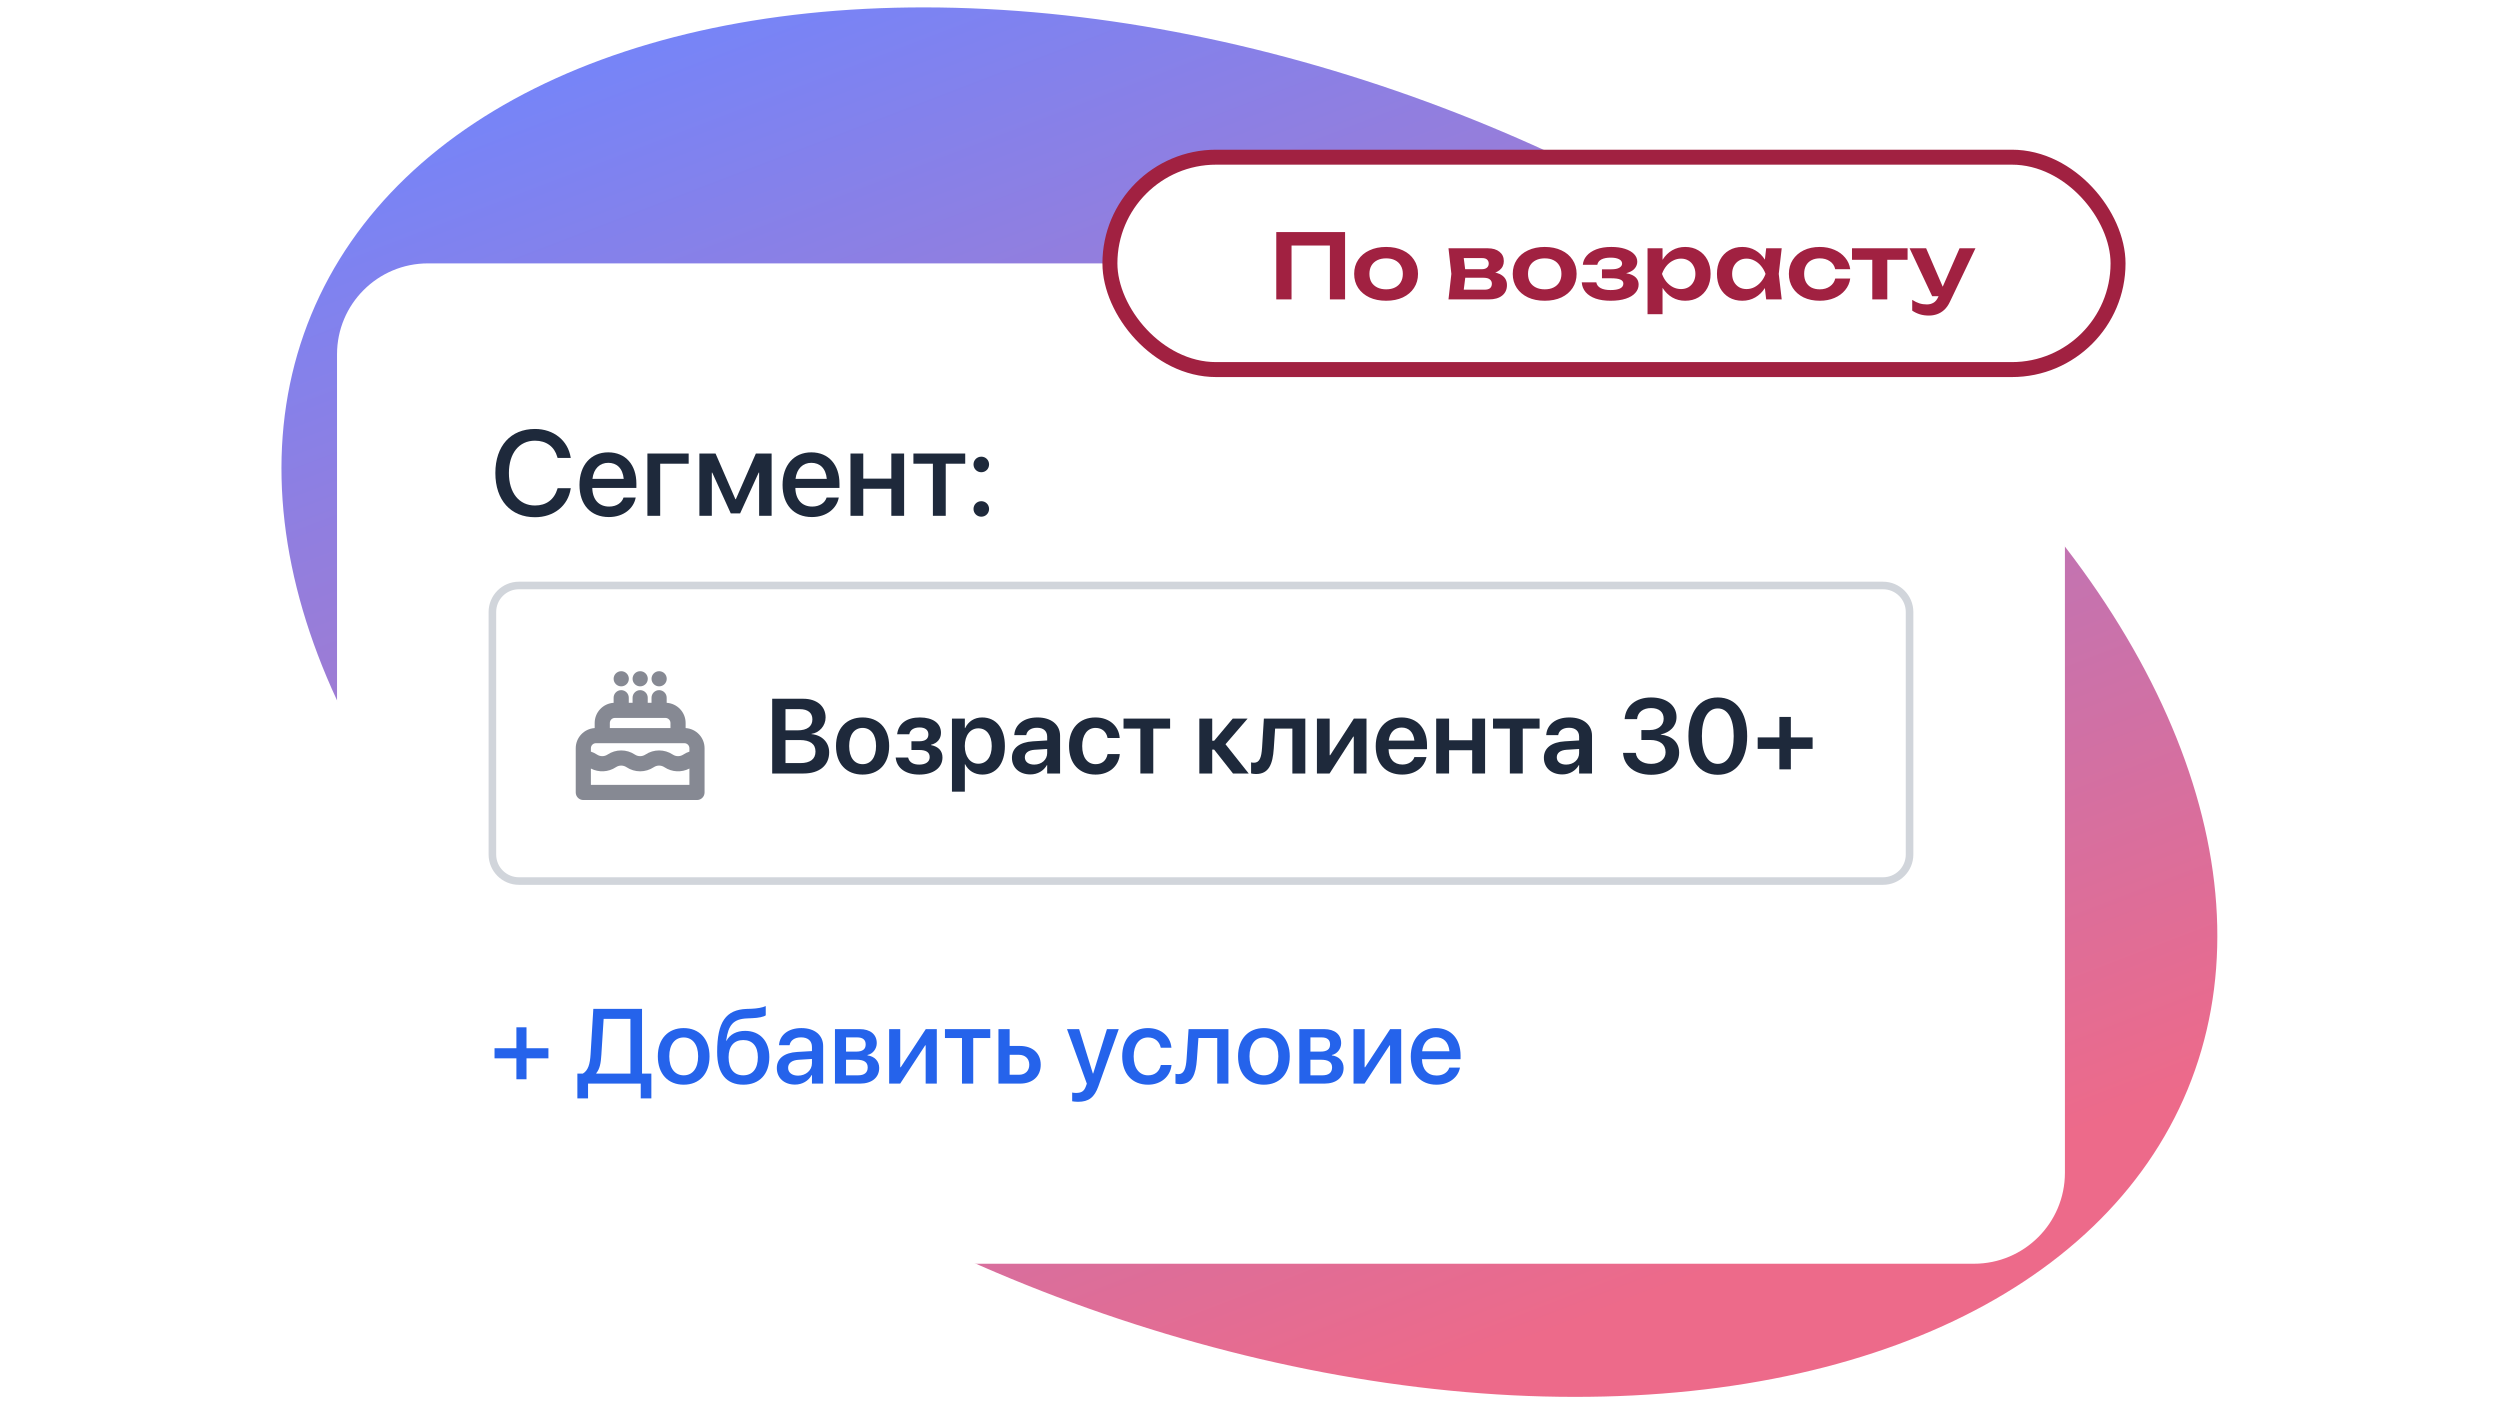
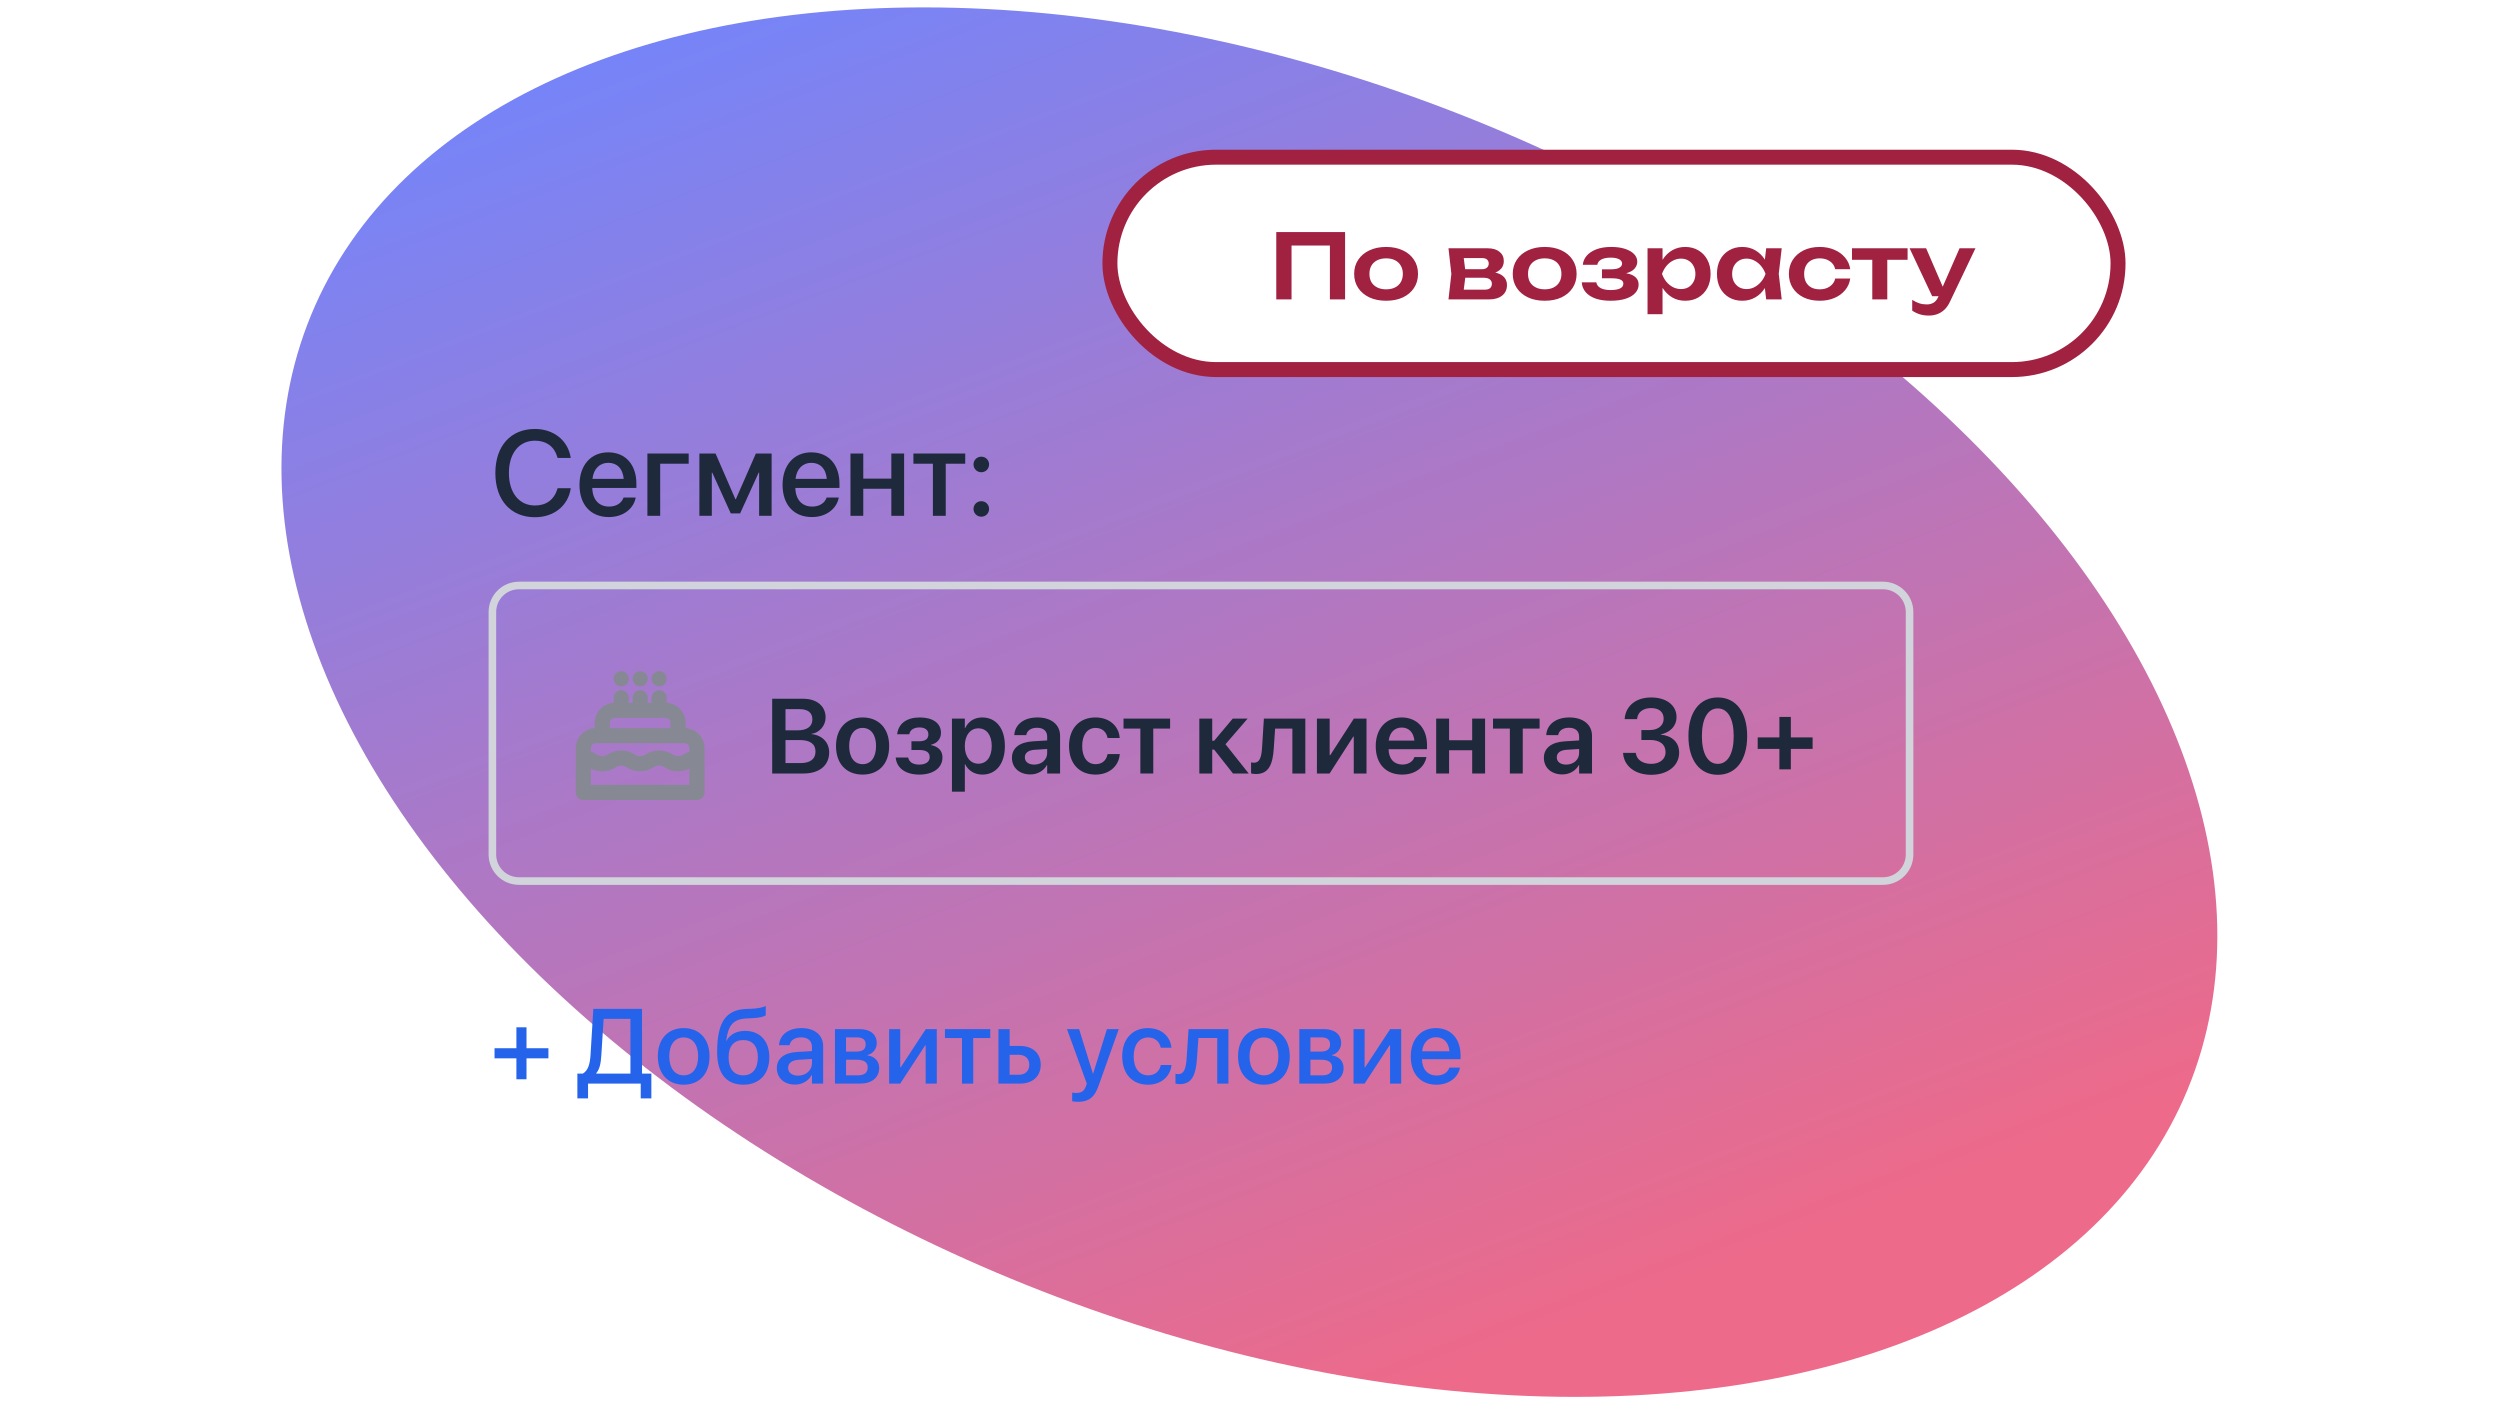
<svg xmlns="http://www.w3.org/2000/svg" width="334" height="188" viewBox="0 0 334 188" fill="none">
  <g clip-path="url(#clip0_9835_22734)">
    <ellipse cx="166.92" cy="93.806" rx="135.607" ry="83.355" transform="rotate(22.44 166.92 93.806)" fill="url(#paint0_linear_9835_22734)" />
    <g filter="url(#filter0_d_9835_22734)">
-       <path d="M45.027 47.337C45.027 40.627 50.467 35.188 57.177 35.188H263.723C270.434 35.188 275.873 40.627 275.873 47.337V156.685C275.873 163.395 270.434 168.835 263.723 168.835H57.177C50.467 168.835 45.027 163.395 45.027 156.685V47.337Z" fill="white" />
-     </g>
+       </g>
    <path d="M71.472 69.102C73.995 69.102 75.885 67.576 76.241 65.306L76.257 65.227H74.493L74.477 65.298C74.042 66.745 72.99 67.536 71.472 67.536C69.359 67.536 67.991 65.844 67.991 63.202V63.194C67.991 60.552 69.352 58.875 71.472 58.875C73.006 58.875 74.066 59.69 74.446 61.026L74.493 61.184H76.249L76.241 61.113C75.877 58.859 73.987 57.309 71.472 57.309C68.236 57.309 66.18 59.571 66.18 63.194V63.202C66.18 66.824 68.236 69.102 71.472 69.102Z" fill="#1E293B" />
    <path d="M81.343 69.079C83.36 69.079 84.65 67.876 84.911 66.555L84.934 66.468H83.305L83.281 66.532C83.068 67.157 82.395 67.679 81.383 67.679C80.022 67.679 79.16 66.761 79.128 65.187H85.021V64.609C85.021 62.11 83.59 60.433 81.256 60.433C78.923 60.433 77.42 62.173 77.42 64.776V64.784C77.42 67.41 78.899 69.079 81.343 69.079ZM81.264 61.833C82.379 61.833 83.194 62.537 83.329 63.977H79.152C79.31 62.585 80.157 61.833 81.264 61.833Z" fill="#1E293B" />
    <path d="M92.006 61.952V60.591H86.493V68.913H88.201V61.952H92.006Z" fill="#1E293B" />
    <path d="M95.099 68.913V63.138H95.154L97.63 68.588H98.88L101.363 63.138H101.419V68.913H103.088V60.591H100.984L98.31 66.69H98.247L95.597 60.591H93.438V68.913H95.099Z" fill="#1E293B" />
    <path d="M108.475 69.079C110.492 69.079 111.781 67.876 112.042 66.555L112.066 66.468H110.436L110.412 66.532C110.199 67.157 109.527 67.679 108.514 67.679C107.154 67.679 106.291 66.761 106.26 65.187H112.153V64.609C112.153 62.11 110.721 60.433 108.388 60.433C106.054 60.433 104.551 62.173 104.551 64.776V64.784C104.551 67.41 106.03 69.079 108.475 69.079ZM108.395 61.833C109.511 61.833 110.325 62.537 110.46 63.977H106.283C106.442 62.585 107.288 61.833 108.395 61.833Z" fill="#1E293B" />
    <path d="M119.082 68.913H120.79V60.591H119.082V63.945H115.333V60.591H113.624V68.913H115.333V65.298H119.082V68.913Z" fill="#1E293B" />
    <path d="M128.954 60.591H122.032V61.952H124.635V68.913H126.351V61.952H128.954V60.591Z" fill="#1E293B" />
    <path d="M131.105 63.091C131.683 63.091 132.141 62.632 132.141 62.047C132.141 61.469 131.683 61.011 131.105 61.011C130.52 61.011 130.061 61.469 130.061 62.047C130.061 62.632 130.52 63.091 131.105 63.091ZM131.105 69.031C131.683 69.031 132.141 68.573 132.141 67.995C132.141 67.41 131.683 66.959 131.105 66.959C130.52 66.959 130.061 67.41 130.061 67.995C130.061 68.573 130.52 69.031 131.105 69.031Z" fill="#1E293B" />
    <path fill-rule="evenodd" clip-rule="evenodd" d="M81.98 90.684C81.98 90.125 82.434 89.672 82.993 89.672H83.001C83.561 89.672 84.014 90.125 84.014 90.684C84.014 91.243 83.561 91.697 83.001 91.697H82.993C82.434 91.697 81.98 91.243 81.98 90.684ZM84.512 90.684C84.512 90.125 84.965 89.672 85.524 89.672H85.532C86.092 89.672 86.545 90.125 86.545 90.684C86.545 91.243 86.092 91.697 85.532 91.697H85.524C84.965 91.697 84.512 91.243 84.512 90.684ZM87.043 90.684C87.043 90.125 87.496 89.672 88.055 89.672H88.064C88.623 89.672 89.076 90.125 89.076 90.684C89.076 91.243 88.623 91.697 88.064 91.697H88.055C87.496 91.697 87.043 91.243 87.043 90.684ZM82.993 92.203C83.552 92.203 84.005 92.656 84.005 93.216V93.891H84.512V93.216C84.512 92.656 84.965 92.203 85.524 92.203C86.083 92.203 86.537 92.656 86.537 93.216V93.891H87.043V93.216C87.043 92.656 87.496 92.203 88.055 92.203C88.614 92.203 89.068 92.656 89.068 93.216V93.896C90.48 93.983 91.599 95.156 91.599 96.591V97.271C93.011 97.358 94.13 98.531 94.13 99.965V105.872C94.13 106.431 93.677 106.884 93.118 106.884H77.93C77.371 106.884 76.918 106.431 76.918 105.872V99.965C76.918 98.531 78.037 97.358 79.449 97.271V96.591C79.449 95.156 80.568 93.983 81.98 93.896V93.216C81.98 92.656 82.434 92.203 82.993 92.203ZM82.149 95.915C81.776 95.915 81.474 96.218 81.474 96.591V97.266H89.574V96.591C89.574 96.218 89.272 95.915 88.899 95.915H82.149ZM79.618 99.29C79.245 99.29 78.943 99.593 78.943 99.965V100.417C79.227 100.508 79.501 100.64 79.758 100.81C80.184 101.095 80.739 101.095 81.166 100.81C82.272 100.073 83.714 100.073 84.82 100.81C85.246 101.095 85.802 101.095 86.228 100.81C87.335 100.073 88.776 100.073 89.882 100.81C90.309 101.095 90.864 101.095 91.29 100.81C91.547 100.64 91.821 100.508 92.105 100.417V99.965C92.105 99.593 91.803 99.29 91.43 99.29H79.618ZM92.105 102.678C91.049 103.227 89.766 103.166 88.759 102.495C88.333 102.211 87.778 102.211 87.351 102.495C86.245 103.233 84.803 103.233 83.697 102.495C83.27 102.211 82.715 102.211 82.289 102.495C81.283 103.166 79.999 103.227 78.943 102.678V104.859H92.105V102.678Z" fill="#868993" />
    <path d="M103.164 103.34H107.345C109.476 103.34 110.777 102.26 110.777 100.516V100.502C110.777 99.187 109.822 98.204 108.41 98.08V98.045C109.483 97.9 110.3 96.938 110.3 95.865V95.851C110.3 94.335 109.123 93.353 107.303 93.353H103.164V103.34ZM106.86 94.744C107.919 94.744 108.535 95.228 108.535 96.094V96.107C108.535 97.049 107.836 97.575 106.555 97.575H104.943V94.744H106.86ZM106.839 98.869C108.23 98.869 108.95 99.395 108.95 100.399V100.412C108.95 101.416 108.244 101.949 106.936 101.949H104.943V98.869H106.839Z" fill="#1E293B" />
    <path d="M115.242 103.485C117.394 103.485 118.792 102.053 118.792 99.672V99.658C118.792 97.291 117.373 95.851 115.242 95.851C113.103 95.851 111.691 97.305 111.691 99.658V99.672C111.691 102.046 113.082 103.485 115.242 103.485ZM115.249 102.094C114.155 102.094 113.449 101.215 113.449 99.672V99.658C113.449 98.135 114.162 97.249 115.242 97.249C116.328 97.249 117.041 98.128 117.041 99.658V99.672C117.041 101.208 116.342 102.094 115.249 102.094Z" fill="#1E293B" />
    <path d="M122.82 103.485C124.689 103.485 125.914 102.579 125.914 101.201V101.188C125.914 100.322 125.381 99.741 124.392 99.547V99.492C125.208 99.312 125.714 98.703 125.714 97.921V97.907C125.714 96.633 124.648 95.851 122.89 95.851C121.146 95.851 120.045 96.654 119.865 98.052L119.858 98.101H121.485L121.492 98.052C121.602 97.505 122.101 97.187 122.855 97.187C123.596 97.187 124.032 97.526 124.032 98.108V98.121C124.032 98.724 123.616 99.035 122.786 99.035H121.768V100.198H122.8C123.741 100.198 124.205 100.509 124.205 101.153V101.167C124.205 101.776 123.672 102.15 122.814 102.15C122.018 102.15 121.505 101.852 121.346 101.278L121.325 101.208H119.664L119.671 101.264C119.824 102.648 121.014 103.485 122.82 103.485Z" fill="#1E293B" />
    <path d="M127.181 105.763H128.904V102.101H128.939C129.361 102.959 130.199 103.485 131.244 103.485C133.078 103.485 134.254 102.032 134.254 99.679V99.672C134.254 97.305 133.085 95.851 131.216 95.851C130.171 95.851 129.361 96.391 128.946 97.27H128.904V96.004H127.181V105.763ZM130.704 102.032C129.645 102.032 128.897 101.111 128.897 99.679V99.672C128.897 98.232 129.638 97.305 130.704 97.305C131.804 97.305 132.496 98.204 132.496 99.672V99.679C132.496 101.125 131.811 102.032 130.704 102.032Z" fill="#1E293B" />
    <path d="M137.66 103.465C138.622 103.465 139.438 102.98 139.868 102.212H139.902V103.34H141.626V98.294C141.626 96.82 140.449 95.851 138.608 95.851C136.746 95.851 135.625 96.827 135.514 98.128L135.507 98.211H137.106L137.12 98.149C137.231 97.609 137.736 97.229 138.552 97.229C139.418 97.229 139.902 97.678 139.902 98.419V98.924L137.985 99.042C136.213 99.153 135.196 99.935 135.196 101.236V101.25C135.196 102.558 136.185 103.465 137.66 103.465ZM136.919 101.181V101.174C136.919 100.592 137.383 100.226 138.227 100.17L139.902 100.066V100.62C139.902 101.492 139.162 102.15 138.172 102.15C137.41 102.15 136.919 101.783 136.919 101.181Z" fill="#1E293B" />
    <path d="M146.367 103.485C148.221 103.485 149.467 102.323 149.599 100.793V100.745H147.972L147.958 100.807C147.799 101.575 147.253 102.094 146.38 102.094C145.287 102.094 144.581 101.208 144.581 99.679V99.672C144.581 98.17 145.28 97.249 146.367 97.249C147.287 97.249 147.813 97.824 147.958 98.537L147.965 98.599H149.592L149.585 98.544C149.481 97.076 148.284 95.851 146.353 95.851C144.207 95.851 142.823 97.319 142.823 99.658V99.665C142.823 102.018 144.186 103.485 146.367 103.485Z" fill="#1E293B" />
    <path d="M156.326 96.004H150.104V97.339H152.353V103.34H154.077V97.339H156.326V96.004Z" fill="#1E293B" />
    <path d="M162.209 100.149L164.729 103.34H166.826L163.725 99.43L166.68 96.004H164.694L162.209 98.966H161.953V96.004H160.23V103.34H161.953V100.149H162.209Z" fill="#1E293B" />
    <path d="M170.176 100.004L170.356 97.339H172.66V103.34H174.391V96.004H168.854L168.612 99.879C168.528 101.208 168.279 101.9 167.539 101.9C167.352 101.9 167.213 101.873 167.144 101.852V103.326C167.255 103.361 167.483 103.409 167.802 103.409C169.525 103.409 170.037 102.087 170.176 100.004Z" fill="#1E293B" />
    <path d="M175.941 103.34H177.63L180.793 98.412H180.862V103.34H182.565V96.004H180.876L177.713 100.897H177.644V96.004H175.941V103.34Z" fill="#1E293B" />
    <path d="M187.327 103.485C189.244 103.485 190.324 102.35 190.559 101.222L190.573 101.146H188.96L188.946 101.195C188.78 101.686 188.226 102.143 187.361 102.143C186.24 102.143 185.534 101.381 185.513 100.094H190.649V99.54C190.649 97.326 189.348 95.851 187.244 95.851C185.146 95.851 183.797 97.374 183.797 99.686V99.693C183.797 102.025 185.126 103.485 187.327 103.485ZM187.264 97.201C188.178 97.201 188.842 97.782 188.967 98.945H185.534C185.666 97.817 186.358 97.201 187.264 97.201Z" fill="#1E293B" />
    <path d="M196.684 103.34H198.408V96.004H196.684V98.897H193.597V96.004H191.874V103.34H193.597V100.232H196.684V103.34Z" fill="#1E293B" />
    <path d="M205.689 96.004H199.467V97.339H201.716V103.34H203.439V97.339H205.689V96.004Z" fill="#1E293B" />
    <path d="M208.727 103.465C209.689 103.465 210.506 102.98 210.935 102.212H210.97V103.34H212.693V98.294C212.693 96.82 211.516 95.851 209.675 95.851C207.814 95.851 206.692 96.827 206.582 98.128L206.575 98.211H208.173L208.187 98.149C208.298 97.609 208.803 97.229 209.62 97.229C210.485 97.229 210.97 97.678 210.97 98.419V98.924L209.052 99.042C207.281 99.153 206.263 99.935 206.263 101.236V101.25C206.263 102.558 207.253 103.465 208.727 103.465ZM207.987 101.181V101.174C207.987 100.592 208.45 100.226 209.295 100.17L210.97 100.066V100.62C210.97 101.492 210.229 102.15 209.239 102.15C208.478 102.15 207.987 101.783 207.987 101.181Z" fill="#1E293B" />
    <path d="M220.604 103.513C222.812 103.513 224.335 102.295 224.335 100.558V100.544C224.335 99.16 223.359 98.288 221.884 98.149V98.115C223.082 97.865 223.982 97.042 223.982 95.803V95.789C223.982 94.239 222.646 93.18 220.583 93.18C218.569 93.18 217.206 94.301 217.06 95.99L217.053 96.073H218.715L218.721 96.004C218.811 95.145 219.531 94.599 220.583 94.599C221.656 94.599 222.265 95.125 222.265 96.024V96.038C222.265 96.91 221.532 97.533 220.431 97.533H219.289V98.862H220.473C221.746 98.862 222.521 99.443 222.521 100.495V100.509C222.521 101.416 221.753 102.053 220.597 102.053C219.427 102.053 218.652 101.464 218.555 100.655L218.548 100.579H216.839L216.846 100.662C216.984 102.337 218.41 103.513 220.604 103.513Z" fill="#1E293B" />
    <path d="M229.498 103.513C231.941 103.513 233.422 101.527 233.422 98.35V98.336C233.422 95.159 231.941 93.18 229.498 93.18C227.048 93.18 225.574 95.159 225.574 98.336V98.35C225.574 101.527 227.048 103.513 229.498 103.513ZM229.498 102.053C228.148 102.053 227.373 100.655 227.373 98.35V98.336C227.373 96.031 228.148 94.647 229.498 94.647C230.841 94.647 231.623 96.031 231.623 98.336V98.35C231.623 100.655 230.841 102.053 229.498 102.053Z" fill="#1E293B" />
    <path d="M234.827 100.053H237.727V102.786H239.257V100.053H242.164V98.516H239.257V95.782H237.727V98.516H234.827V100.053Z" fill="#1E293B" />
    <path d="M66.07 141.394H68.991V144.19H70.341V141.394H73.268V140.044H70.341V137.248H68.991V140.044H66.07V141.394Z" fill="#2563EB" />
    <path d="M78.563 146.744V144.771H85.602V146.744H87.021V143.435H85.775V134.784H79.269L78.902 140.84C78.826 142.162 78.577 143.013 77.864 143.435H77.137V146.744H78.563ZM80.342 140.916L80.647 136.12H84.225V143.435H79.657V143.38C80.134 142.813 80.273 142.044 80.342 140.916Z" fill="#2563EB" />
    <path d="M91.34 144.917C93.423 144.917 94.794 143.477 94.794 141.131V141.117C94.794 138.784 93.409 137.352 91.34 137.352C89.27 137.352 87.886 138.791 87.886 141.117V141.131C87.886 143.47 89.25 144.917 91.34 144.917ZM91.347 143.664C90.177 143.664 89.416 142.743 89.416 141.131V141.117C89.416 139.525 90.184 138.604 91.34 138.604C92.503 138.604 93.271 139.525 93.271 141.117V141.131C93.271 142.736 92.516 143.664 91.347 143.664Z" fill="#2563EB" />
    <path d="M99.313 144.917C101.459 144.917 102.781 143.512 102.781 141.228V141.214C102.781 139.089 101.521 137.725 99.555 137.725C98.406 137.725 97.52 138.189 97.05 139.054H97.015L97.029 138.957C97.313 136.971 97.936 136.127 99.846 136.057L100.483 136.03C101.32 136.002 102.061 135.843 102.303 135.649V134.41C101.895 134.611 101.147 134.742 100.4 134.77L99.749 134.791C96.988 134.895 95.811 136.521 95.811 140.549V140.563C95.811 143.429 97.036 144.917 99.313 144.917ZM99.299 143.664C98.053 143.664 97.341 142.792 97.341 141.248V141.235C97.341 139.774 98.06 138.951 99.299 138.951C100.531 138.951 101.251 139.774 101.251 141.235V141.248C101.251 142.792 100.531 143.664 99.299 143.664Z" fill="#2563EB" />
    <path d="M106.214 144.903C107.183 144.903 108.02 144.404 108.442 143.622H108.477V144.771H109.972V139.753C109.972 138.293 108.844 137.352 107.065 137.352C105.272 137.352 104.186 138.314 104.082 139.566L104.075 139.643H105.487L105.501 139.58C105.625 138.999 106.158 138.591 107.023 138.591C107.951 138.591 108.477 139.075 108.477 139.878V140.425L106.49 140.542C104.767 140.646 103.784 141.421 103.784 142.688V142.702C103.784 144.01 104.76 144.903 106.214 144.903ZM105.293 142.667V142.653C105.293 142.037 105.791 141.643 106.691 141.588L108.477 141.477V142.044C108.477 142.993 107.674 143.705 106.622 143.705C105.819 143.705 105.293 143.304 105.293 142.667Z" fill="#2563EB" />
    <path d="M111.55 144.771H114.9C116.478 144.771 117.461 143.955 117.461 142.681V142.667C117.461 141.774 116.838 141.124 115.896 140.999V140.944C116.596 140.812 117.135 140.127 117.135 139.373V139.359C117.135 138.203 116.277 137.49 114.858 137.49H111.55V144.771ZM113.031 140.494V138.598H114.547C115.267 138.598 115.654 138.923 115.654 139.525V139.539C115.654 140.182 115.239 140.494 114.395 140.494H113.031ZM113.031 143.664V141.581H114.45C115.433 141.581 115.924 141.906 115.924 142.605V142.619C115.924 143.311 115.467 143.664 114.623 143.664H113.031Z" fill="#2563EB" />
    <path d="M118.79 144.771H120.264L123.607 139.656H123.669V144.771H125.157V137.49H123.683L120.34 142.584H120.271V137.49H118.79V144.771Z" fill="#2563EB" />
    <path d="M132.3 137.49H126.244V138.681H128.521V144.771H130.023V138.681H132.3V137.49Z" fill="#2563EB" />
    <path d="M133.393 144.771H136.273C137.955 144.771 139.041 143.795 139.041 142.259V142.245C139.041 140.715 137.955 139.74 136.273 139.74H134.888V137.49H133.393V144.771ZM136.127 140.923C136.972 140.923 137.512 141.442 137.512 142.245V142.259C137.512 143.062 136.979 143.588 136.127 143.588H134.888V140.923H136.127Z" fill="#2563EB" />
    <path d="M144.025 147.201C145.45 147.201 146.212 146.619 146.751 145.11L149.465 137.49H147.887L146.052 143.415H146.004L144.17 137.49H142.55L145.201 144.778L145.077 145.124C144.827 145.83 144.44 146.017 143.734 146.017C143.533 146.017 143.36 145.989 143.242 145.962V147.131C143.422 147.166 143.734 147.201 144.025 147.201Z" fill="#2563EB" />
    <path d="M153.382 144.917C155.133 144.917 156.351 143.795 156.51 142.335L156.517 142.287H155.085L155.071 142.342C154.891 143.131 154.31 143.664 153.389 143.664C152.226 143.664 151.458 142.73 151.458 141.138V141.131C151.458 139.573 152.212 138.604 153.375 138.604C154.351 138.604 154.905 139.207 155.064 139.919L155.078 139.975H156.504L156.497 139.926C156.372 138.556 155.237 137.352 153.368 137.352C151.285 137.352 149.928 138.812 149.928 141.117V141.124C149.928 143.456 151.257 144.917 153.382 144.917Z" fill="#2563EB" />
    <path d="M159.909 141.504L160.11 138.681H162.622V144.771H164.117V137.49H158.794L158.531 141.428C158.442 142.75 158.185 143.505 157.431 143.505C157.244 143.505 157.113 143.477 157.043 143.456V144.764C157.147 144.799 157.355 144.84 157.639 144.84C159.272 144.84 159.763 143.546 159.909 141.504Z" fill="#2563EB" />
    <path d="M168.858 144.917C170.941 144.917 172.312 143.477 172.312 141.131V141.117C172.312 138.784 170.927 137.352 168.858 137.352C166.789 137.352 165.404 138.791 165.404 141.117V141.131C165.404 143.47 166.768 144.917 168.858 144.917ZM168.865 143.664C167.695 143.664 166.934 142.743 166.934 141.131V141.117C166.934 139.525 167.702 138.604 168.858 138.604C170.021 138.604 170.789 139.525 170.789 141.117V141.131C170.789 142.736 170.035 143.664 168.865 143.664Z" fill="#2563EB" />
    <path d="M173.592 144.771H176.942C178.52 144.771 179.503 143.955 179.503 142.681V142.667C179.503 141.774 178.88 141.124 177.939 140.999V140.944C178.638 140.812 179.178 140.127 179.178 139.373V139.359C179.178 138.203 178.319 137.49 176.901 137.49H173.592V144.771ZM175.073 140.494V138.598H176.589C177.309 138.598 177.696 138.923 177.696 139.525V139.539C177.696 140.182 177.281 140.494 176.437 140.494H175.073ZM175.073 143.664V141.581H176.492C177.475 141.581 177.966 141.906 177.966 142.605V142.619C177.966 143.311 177.51 143.664 176.665 143.664H175.073Z" fill="#2563EB" />
    <path d="M180.832 144.771H182.306L185.649 139.656H185.711V144.771H187.199V137.49H185.725L182.382 142.584H182.313V137.49H180.832V144.771Z" fill="#2563EB" />
    <path d="M191.913 144.917C193.678 144.917 194.806 143.865 195.034 142.709L195.055 142.633H193.629L193.608 142.688C193.422 143.235 192.833 143.692 191.947 143.692C190.757 143.692 190.002 142.889 189.975 141.511H195.131V141.006C195.131 138.819 193.878 137.352 191.837 137.352C189.795 137.352 188.48 138.874 188.48 141.151V141.158C188.48 143.456 189.774 144.917 191.913 144.917ZM191.844 138.577C192.819 138.577 193.532 139.193 193.65 140.452H189.996C190.134 139.234 190.875 138.577 191.844 138.577Z" fill="#2563EB" />
    <path fill-rule="evenodd" clip-rule="evenodd" d="M251.574 78.727H69.327C67.65 78.727 66.29 80.087 66.29 81.765V114.164C66.29 115.842 67.65 117.202 69.327 117.202H251.574C253.252 117.202 254.611 115.842 254.611 114.164V81.765C254.611 80.087 253.252 78.727 251.574 78.727ZM69.327 77.715C67.091 77.715 65.277 79.528 65.277 81.765V114.164C65.277 116.401 67.091 118.214 69.327 118.214H251.574C253.811 118.214 255.624 116.401 255.624 114.164V81.765C255.624 79.528 253.811 77.715 251.574 77.715H69.327Z" fill="#D1D5DB" />
    <rect x="148.285" y="21" width="134.685" height="28.375" rx="14.187" fill="white" />
    <rect x="148.285" y="21" width="134.685" height="28.375" rx="14.187" stroke="#A12141" stroke-width="2" />
    <path d="M179.702 31V40H177.674V31.876L178.598 32.8H171.626L172.55 31.876V40H170.51V31H179.702ZM185.188 40.18C184.34 40.18 183.596 40.032 182.956 39.736C182.316 39.432 181.816 39.012 181.456 38.476C181.096 37.932 180.916 37.304 180.916 36.592C180.916 35.872 181.096 35.244 181.456 34.708C181.816 34.164 182.316 33.744 182.956 33.448C183.596 33.144 184.34 32.992 185.188 32.992C186.036 32.992 186.78 33.144 187.42 33.448C188.06 33.744 188.556 34.164 188.908 34.708C189.268 35.244 189.448 35.872 189.448 36.592C189.448 37.304 189.268 37.932 188.908 38.476C188.556 39.012 188.06 39.432 187.42 39.736C186.78 40.032 186.036 40.18 185.188 40.18ZM185.188 38.656C185.652 38.656 186.048 38.572 186.376 38.404C186.712 38.236 186.968 38 187.144 37.696C187.328 37.384 187.42 37.016 187.42 36.592C187.42 36.16 187.328 35.792 187.144 35.488C186.968 35.176 186.712 34.936 186.376 34.768C186.048 34.6 185.652 34.516 185.188 34.516C184.732 34.516 184.336 34.6 184 34.768C183.664 34.936 183.404 35.176 183.22 35.488C183.044 35.792 182.956 36.16 182.956 36.592C182.956 37.016 183.044 37.384 183.22 37.696C183.404 38 183.664 38.236 184 38.404C184.336 38.572 184.732 38.656 185.188 38.656ZM193.518 40L193.902 36.592L193.518 33.172H198.774C199.43 33.172 199.95 33.328 200.334 33.64C200.718 33.944 200.91 34.36 200.91 34.888C200.91 35.384 200.718 35.788 200.334 36.1C199.95 36.404 199.414 36.584 198.726 36.64L198.87 36.304C199.67 36.328 200.278 36.496 200.694 36.808C201.118 37.112 201.33 37.54 201.33 38.092C201.33 38.684 201.114 39.152 200.682 39.496C200.258 39.832 199.674 40 198.93 40H193.518ZM195.45 39.556L194.682 38.704H198.318C198.662 38.704 198.914 38.636 199.074 38.5C199.234 38.356 199.314 38.156 199.314 37.9C199.314 37.668 199.226 37.48 199.05 37.336C198.874 37.184 198.586 37.108 198.186 37.108H195.09V35.968H197.922C198.258 35.968 198.502 35.9 198.654 35.764C198.814 35.628 198.894 35.444 198.894 35.212C198.894 34.996 198.822 34.82 198.678 34.684C198.542 34.548 198.318 34.48 198.006 34.48H194.694L195.45 33.628L195.822 36.592L195.45 39.556ZM206.375 40.18C205.527 40.18 204.783 40.032 204.143 39.736C203.503 39.432 203.003 39.012 202.643 38.476C202.283 37.932 202.103 37.304 202.103 36.592C202.103 35.872 202.283 35.244 202.643 34.708C203.003 34.164 203.503 33.744 204.143 33.448C204.783 33.144 205.527 32.992 206.375 32.992C207.223 32.992 207.967 33.144 208.607 33.448C209.247 33.744 209.743 34.164 210.095 34.708C210.455 35.244 210.635 35.872 210.635 36.592C210.635 37.304 210.455 37.932 210.095 38.476C209.743 39.012 209.247 39.432 208.607 39.736C207.967 40.032 207.223 40.18 206.375 40.18ZM206.375 38.656C206.839 38.656 207.235 38.572 207.563 38.404C207.899 38.236 208.155 38 208.331 37.696C208.515 37.384 208.607 37.016 208.607 36.592C208.607 36.16 208.515 35.792 208.331 35.488C208.155 35.176 207.899 34.936 207.563 34.768C207.235 34.6 206.839 34.516 206.375 34.516C205.919 34.516 205.523 34.6 205.187 34.768C204.851 34.936 204.591 35.176 204.407 35.488C204.231 35.792 204.143 36.16 204.143 36.592C204.143 37.016 204.231 37.384 204.407 37.696C204.591 38 204.851 38.236 205.187 38.404C205.523 38.572 205.919 38.656 206.375 38.656ZM215.175 40.18C214.415 40.18 213.751 40.084 213.183 39.892C212.615 39.692 212.171 39.408 211.851 39.04C211.531 38.664 211.355 38.224 211.323 37.72H213.267C213.323 38.056 213.515 38.312 213.843 38.488C214.171 38.664 214.615 38.752 215.175 38.752C215.711 38.752 216.127 38.684 216.423 38.548C216.727 38.404 216.879 38.184 216.879 37.888C216.879 37.648 216.751 37.472 216.495 37.36C216.247 37.24 215.847 37.18 215.295 37.18H214.023V35.98H215.259C215.755 35.98 216.119 35.908 216.351 35.764C216.591 35.62 216.711 35.44 216.711 35.224C216.711 34.96 216.571 34.76 216.291 34.624C216.019 34.488 215.651 34.42 215.187 34.42C214.675 34.42 214.263 34.5 213.951 34.66C213.639 34.82 213.455 35.06 213.399 35.38H211.467C211.499 34.94 211.667 34.54 211.971 34.18C212.275 33.82 212.703 33.532 213.255 33.316C213.815 33.1 214.487 32.992 215.271 32.992C215.967 32.992 216.575 33.076 217.095 33.244C217.615 33.412 218.019 33.644 218.307 33.94C218.595 34.236 218.739 34.576 218.739 34.96C218.739 35.264 218.643 35.544 218.451 35.8C218.267 36.056 217.967 36.26 217.551 36.412C217.143 36.564 216.607 36.64 215.943 36.64V36.436C216.895 36.396 217.627 36.512 218.139 36.784C218.659 37.056 218.919 37.472 218.919 38.032C218.919 38.44 218.771 38.808 218.475 39.136C218.187 39.464 217.763 39.72 217.203 39.904C216.643 40.088 215.967 40.18 215.175 40.18ZM220.111 33.172H222.115V35.344L222.031 35.608V37.252L222.115 37.744V41.98H220.111V33.172ZM221.419 36.592C221.555 35.864 221.791 35.232 222.127 34.696C222.471 34.152 222.899 33.732 223.411 33.436C223.931 33.14 224.507 32.992 225.139 32.992C225.811 32.992 226.399 33.144 226.903 33.448C227.415 33.744 227.815 34.164 228.103 34.708C228.391 35.244 228.535 35.872 228.535 36.592C228.535 37.304 228.391 37.932 228.103 38.476C227.815 39.012 227.415 39.432 226.903 39.736C226.399 40.032 225.811 40.18 225.139 40.18C224.499 40.18 223.923 40.032 223.411 39.736C222.907 39.44 222.483 39.024 222.139 38.488C221.795 37.944 221.555 37.312 221.419 36.592ZM226.507 36.592C226.507 36.192 226.423 35.84 226.255 35.536C226.095 35.224 225.871 34.984 225.583 34.816C225.295 34.64 224.963 34.552 224.587 34.552C224.211 34.552 223.855 34.64 223.519 34.816C223.183 34.984 222.887 35.224 222.631 35.536C222.383 35.84 222.187 36.192 222.043 36.592C222.187 36.992 222.383 37.344 222.631 37.648C222.887 37.952 223.183 38.192 223.519 38.368C223.855 38.536 224.211 38.62 224.587 38.62C224.963 38.62 225.295 38.536 225.583 38.368C225.871 38.192 226.095 37.952 226.255 37.648C226.423 37.344 226.507 36.992 226.507 36.592ZM235.961 40L235.673 37.504L235.997 36.592L235.673 35.692L235.961 33.172H238.037L237.641 36.592L238.037 40H235.961ZM236.489 36.592C236.361 37.312 236.125 37.944 235.781 38.488C235.445 39.024 235.017 39.44 234.497 39.736C233.985 40.032 233.409 40.18 232.769 40.18C232.105 40.18 231.517 40.032 231.005 39.736C230.493 39.432 230.093 39.012 229.805 38.476C229.525 37.932 229.385 37.304 229.385 36.592C229.385 35.872 229.525 35.244 229.805 34.708C230.093 34.164 230.493 33.744 231.005 33.448C231.517 33.144 232.105 32.992 232.769 32.992C233.409 32.992 233.985 33.14 234.497 33.436C235.017 33.732 235.449 34.152 235.793 34.696C236.137 35.232 236.369 35.864 236.489 36.592ZM231.413 36.592C231.413 36.992 231.493 37.344 231.653 37.648C231.821 37.952 232.049 38.192 232.337 38.368C232.625 38.536 232.957 38.62 233.333 38.62C233.709 38.62 234.061 38.536 234.389 38.368C234.725 38.192 235.021 37.952 235.277 37.648C235.533 37.344 235.733 36.992 235.877 36.592C235.733 36.192 235.533 35.84 235.277 35.536C235.021 35.224 234.725 34.984 234.389 34.816C234.061 34.64 233.709 34.552 233.333 34.552C232.957 34.552 232.625 34.64 232.337 34.816C232.049 34.984 231.821 35.224 231.653 35.536C231.493 35.84 231.413 36.192 231.413 36.592ZM247.19 37.216C247.11 37.8 246.882 38.316 246.506 38.764C246.138 39.212 245.662 39.56 245.078 39.808C244.494 40.056 243.842 40.18 243.122 40.18C242.306 40.18 241.586 40.032 240.962 39.736C240.346 39.432 239.862 39.008 239.51 38.464C239.166 37.92 238.994 37.296 238.994 36.592C238.994 35.88 239.166 35.256 239.51 34.72C239.862 34.176 240.346 33.752 240.962 33.448C241.586 33.144 242.306 32.992 243.122 32.992C243.842 32.992 244.494 33.12 245.078 33.376C245.662 33.624 246.138 33.972 246.506 34.42C246.882 34.86 247.11 35.376 247.19 35.968H245.186C245.082 35.504 244.842 35.148 244.466 34.9C244.098 34.644 243.65 34.516 243.122 34.516C242.698 34.516 242.326 34.6 242.006 34.768C241.694 34.928 241.454 35.164 241.286 35.476C241.118 35.78 241.034 36.152 241.034 36.592C241.034 37.024 241.118 37.396 241.286 37.708C241.454 38.012 241.694 38.248 242.006 38.416C242.326 38.576 242.698 38.656 243.122 38.656C243.658 38.656 244.11 38.524 244.478 38.26C244.854 37.996 245.09 37.648 245.186 37.216H247.19ZM250.138 33.868H252.142V40H250.138V33.868ZM247.426 33.172H254.854V34.708H247.426V33.172ZM257.704 42.16C257.256 42.16 256.852 42.104 256.492 41.992C256.132 41.88 255.792 41.716 255.472 41.5V40.06C255.808 40.276 256.128 40.432 256.432 40.528C256.736 40.624 257.072 40.672 257.44 40.672C257.768 40.672 258.06 40.596 258.316 40.444C258.572 40.3 258.784 40.04 258.952 39.664L261.796 33.172H263.92L260.512 40.312C260.304 40.76 260.052 41.12 259.756 41.392C259.46 41.664 259.136 41.86 258.784 41.98C258.44 42.1 258.08 42.16 257.704 42.16ZM258.136 39.568L255.124 33.172H257.332L260.092 39.568H258.136Z" fill="#A12141" />
  </g>
  <defs>
    <filter id="filter0_d_9835_22734" x="15.027" y="5.188" width="290.848" height="193.648" filterUnits="userSpaceOnUse" color-interpolation-filters="sRGB">
      <feFlood flood-opacity="0" result="BackgroundImageFix" />
      <feColorMatrix in="SourceAlpha" type="matrix" values="0 0 0 0 0 0 0 0 0 0 0 0 0 0 0 0 0 0 127 0" result="hardAlpha" />
      <feOffset />
      <feGaussianBlur stdDeviation="15" />
      <feComposite in2="hardAlpha" operator="out" />
      <feColorMatrix type="matrix" values="0 0 0 0 0.082 0 0 0 0 0.016 0 0 0 0 0.349 0 0 0 0.15 0" />
      <feBlend mode="normal" in2="BackgroundImageFix" result="effect1_dropShadow_9835_22734" />
      <feBlend mode="normal" in="SourceGraphic" in2="effect1_dropShadow_9835_22734" result="shape" />
    </filter>
    <linearGradient id="paint0_linear_9835_22734" x1="100.062" y1="5.57" x2="239.771" y2="153.3" gradientUnits="userSpaceOnUse">
      <stop stop-color="#7784F7" />
      <stop offset="1" stop-color="#ED6A8A" />
    </linearGradient>
    <clipPath id="clip0_9835_22734">
      <rect width="334" height="188" fill="white" />
    </clipPath>
  </defs>
</svg>